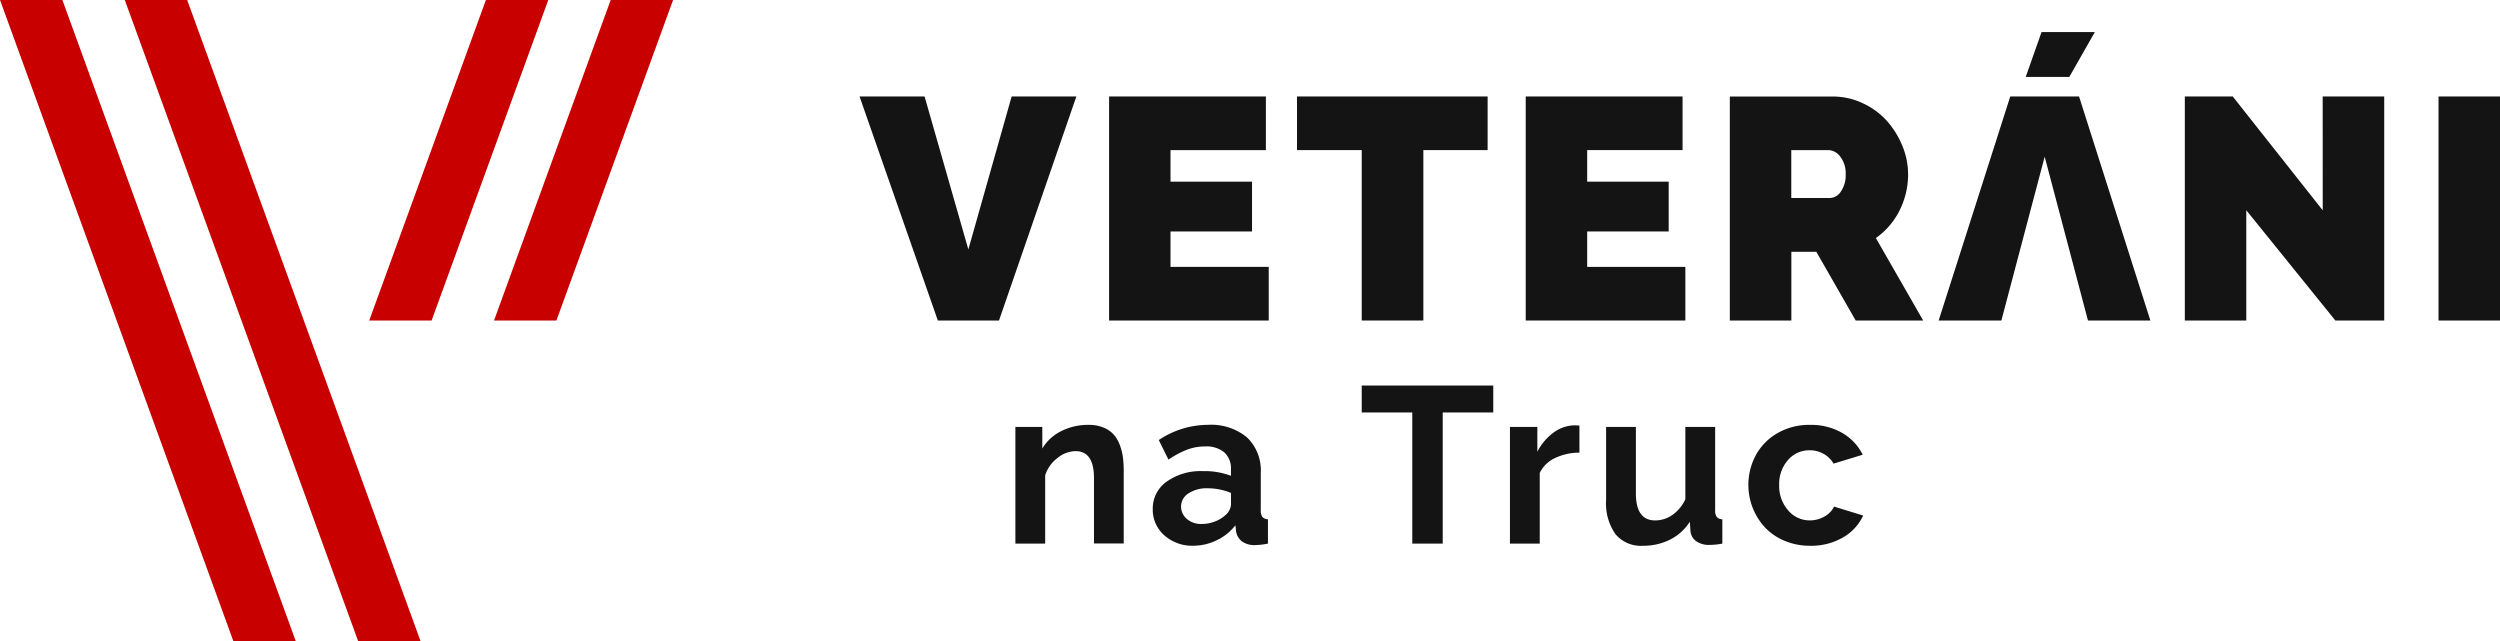
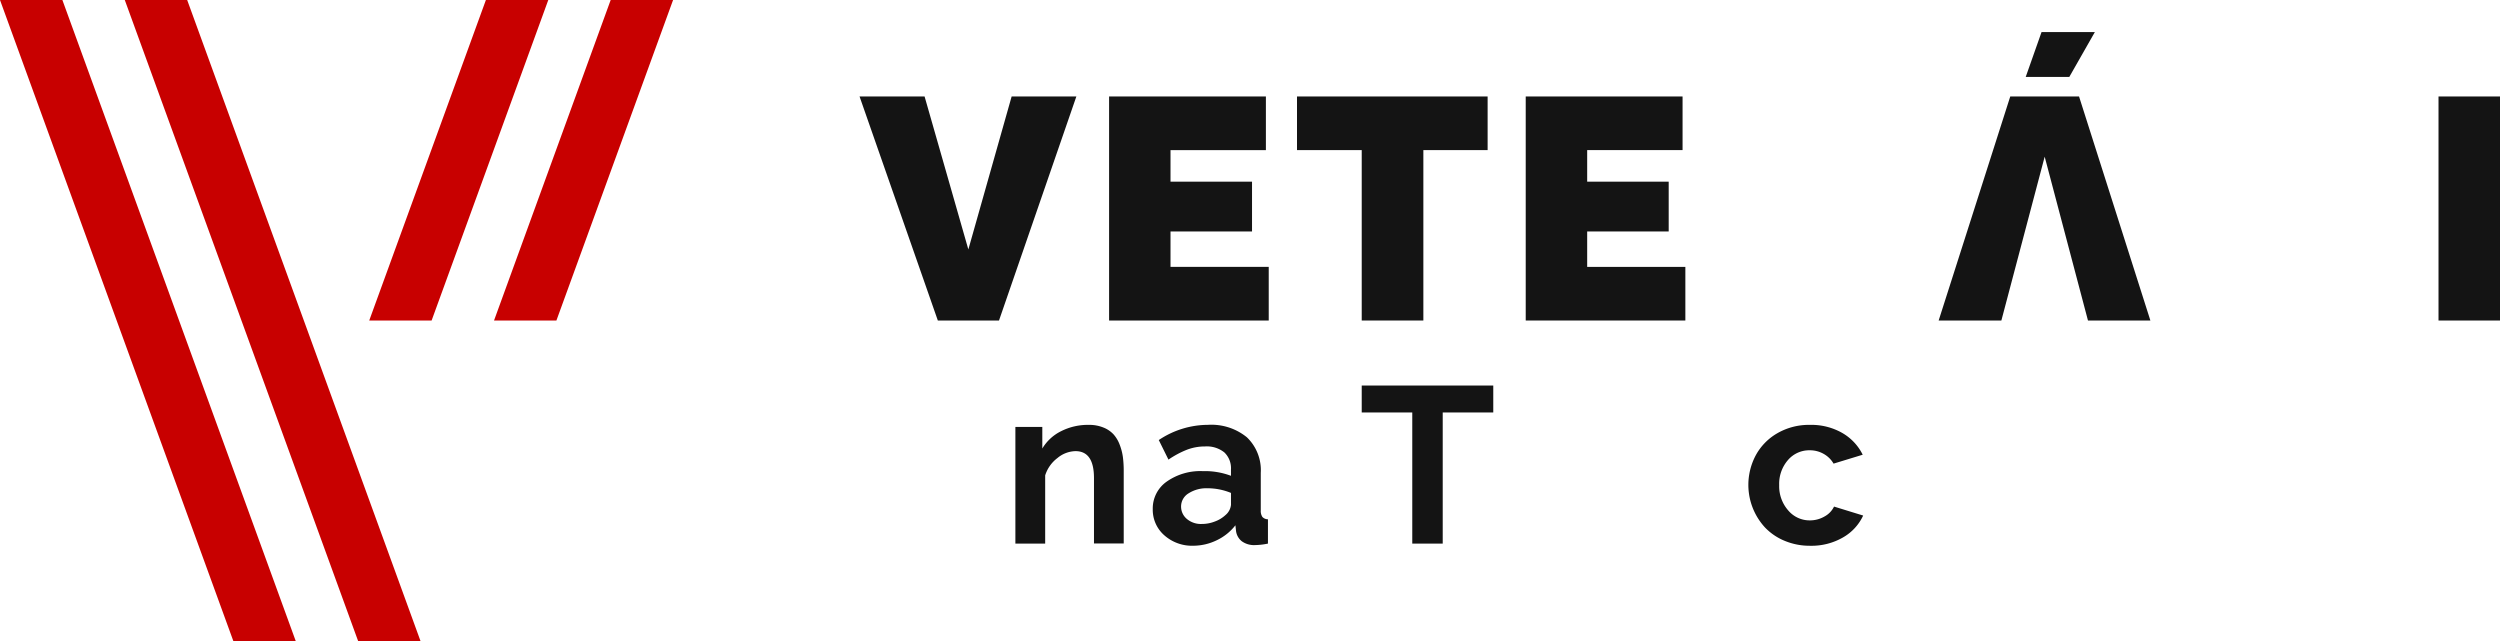
<svg xmlns="http://www.w3.org/2000/svg" id="Group_701" data-name="Group 701" width="195" height="50" viewBox="0 0 195 50">
  <defs>
    <clipPath id="clip-path">
      <rect id="Rectangle_878" data-name="Rectangle 878" width="195" height="50" fill="#c80000" />
    </clipPath>
  </defs>
  <path id="Path_14491" data-name="Path 14491" d="M78.908,7.525,75.531,19.458,72.117,7.525H67.045L73.151,25h4.771L83.956,7.525Z" fill="#141414" />
  <path id="Path_14492" data-name="Path 14492" d="M91.3,18.054h6.358V14.17H91.3V11.708h7.44V7.525H86.509V25H98.961V20.818H91.3Z" fill="#141414" />
  <path id="Path_14493" data-name="Path 14493" d="M101.166,11.708h5.048V25h4.808V11.708h5.012V7.525H101.166Z" fill="#141414" />
  <path id="Path_14494" data-name="Path 14494" d="M131.458,20.818H123.8V18.054h6.358V14.17H123.8V11.707h7.44V7.525H119.006V25h12.452Z" fill="#141414" />
  <g id="Group_700" data-name="Group 700">
    <g id="Group_699" data-name="Group 699" clip-path="url(#clip-path)">
-       <path id="Path_14495" data-name="Path 14495" d="M148.164,16.42a6.236,6.236,0,0,0,.666-2.837,5.769,5.769,0,0,0-.444-2.2,6.741,6.741,0,0,0-1.2-1.943,5.758,5.758,0,0,0-1.875-1.381,5.42,5.42,0,0,0-2.356-.529h-8.029V25h4.8v-5.36h1.947L144.744,25h5.264l-3.69-6.432a5.785,5.785,0,0,0,1.846-2.149m-4.574-1.484a1.047,1.047,0,0,1-.841.508H139.72V11.708h2.909a1.19,1.19,0,0,1,.913.515,2.093,2.093,0,0,1,.421,1.36,2.249,2.249,0,0,1-.373,1.353" fill="#141414" />
-       <path id="Path_14496" data-name="Path 14496" d="M181.173,16.405l-7.019-8.88h-3.738V25h4.795v-8.6l6.948,8.6h3.81V7.526h-4.8Z" fill="#141414" />
      <rect id="Rectangle_877" data-name="Rectangle 877" width="4.796" height="17.476" transform="translate(190.204 7.525)" fill="#141414" />
      <path id="Path_14497" data-name="Path 14497" d="M87.34,34.7a2.536,2.536,0,0,0-.479-.814,2.14,2.14,0,0,0-.793-.538,2.929,2.929,0,0,0-1.157-.208,4.619,4.619,0,0,0-2.141.491A3.517,3.517,0,0,0,81.3,34.985V33.3h-2.1v9.1h2.324V37.079a2.712,2.712,0,0,1,.95-1.347,2.274,2.274,0,0,1,1.416-.543q1.44,0,1.441,2.1v5.1H87.65V36.715a8.319,8.319,0,0,0-.063-1.056,4.338,4.338,0,0,0-.247-.962" fill="#141414" />
      <path id="Path_14498" data-name="Path 14498" d="M98.34,39.792v-2.9a3.556,3.556,0,0,0-1.081-2.781,4.373,4.373,0,0,0-3.032-.974,6.915,6.915,0,0,0-3.842,1.187l.755,1.526a7.252,7.252,0,0,1,1.45-.775,3.9,3.9,0,0,1,1.391-.252,2.186,2.186,0,0,1,1.521.467,1.714,1.714,0,0,1,.514,1.34v.483a5.748,5.748,0,0,0-2.188-.364A4.557,4.557,0,0,0,91,37.568a2.556,2.556,0,0,0-1.085,2.139,2.639,2.639,0,0,0,.9,2.045,3.248,3.248,0,0,0,2.265.815,4.2,4.2,0,0,0,1.81-.42,4.022,4.022,0,0,0,1.472-1.175l.051.465a1.22,1.22,0,0,0,.454.786,1.624,1.624,0,0,0,1.038.293A5.306,5.306,0,0,0,98.9,42.4V40.505a.6.6,0,0,1-.432-.182.851.851,0,0,1-.127-.531m-2.324-.414a1.2,1.2,0,0,1-.433.8,2.441,2.441,0,0,1-.827.5,2.755,2.755,0,0,1-1.013.191,1.689,1.689,0,0,1-1.179-.4,1.254,1.254,0,0,1-.441-.954,1.2,1.2,0,0,1,.577-1.03,2.583,2.583,0,0,1,1.493-.4,4.792,4.792,0,0,1,1.823.363Z" fill="#141414" />
      <path id="Path_14499" data-name="Path 14499" d="M106.214,32.17h3.943V42.4h2.375V32.17h3.943v-2.1H106.214Z" fill="#141414" />
-       <path id="Path_14500" data-name="Path 14500" d="M121.148,33.764a4.181,4.181,0,0,0-1.235,1.476V33.3h-2.137v9.1H120.1V36.892a2.448,2.448,0,0,1,1.184-1.161,4.417,4.417,0,0,1,1.911-.424V33.195a4.069,4.069,0,0,0-.466-.017,2.835,2.835,0,0,0-1.581.586" fill="#141414" />
-       <path id="Path_14501" data-name="Path 14501" d="M133.782,39.793V33.3h-2.324v5.641a3.035,3.035,0,0,1-1.017,1.228,2.329,2.329,0,0,1-1.332.424q-1.509,0-1.509-2.1V33.3h-2.324V39a4.176,4.176,0,0,0,.73,2.663,2.577,2.577,0,0,0,2.137.908,4.674,4.674,0,0,0,2.111-.475,3.907,3.907,0,0,0,1.552-1.4l.051.729a1.093,1.093,0,0,0,.454.795,1.709,1.709,0,0,0,1.022.283,5.676,5.676,0,0,0,1.009-.1V40.505a.6.6,0,0,1-.433-.181.853.853,0,0,1-.127-.531" fill="#141414" />
      <path id="Path_14502" data-name="Path 14502" d="M142.314,40.285a2.266,2.266,0,0,1-1.151.305,2.178,2.178,0,0,1-1.686-.782,2.849,2.849,0,0,1-.7-1.965,2.82,2.82,0,0,1,.683-1.958,2.186,2.186,0,0,1,1.7-.763,2.161,2.161,0,0,1,1.077.276,2.028,2.028,0,0,1,.781.765l2.273-.695a4,4,0,0,0-1.6-1.7,4.863,4.863,0,0,0-2.511-.628,4.93,4.93,0,0,0-2.547.652,4.409,4.409,0,0,0-1.679,1.713,4.9,4.9,0,0,0,.724,5.646,4.464,4.464,0,0,0,1.526,1.034,5.09,5.09,0,0,0,1.993.385,4.9,4.9,0,0,0,2.554-.649,3.807,3.807,0,0,0,1.576-1.708l-2.272-.7a1.723,1.723,0,0,1-.741.771" fill="#141414" />
      <path id="Path_14503" data-name="Path 14503" d="M0,0,18.2,50h4.867L4.866,0Z" fill="#c80000" />
      <path id="Path_14504" data-name="Path 14504" d="M9.733,0l18.2,50H32.8L14.6,0Z" fill="#c80000" />
      <path id="Path_14505" data-name="Path 14505" d="M37.9,0,28.8,25h4.866l9.1-25Z" fill="#c80000" />
      <path id="Path_14506" data-name="Path 14506" d="M38.534,25H43.4L52.5,0H47.633Z" fill="#c80000" />
      <path id="Path_14507" data-name="Path 14507" d="M162.165,7.525H156.8L151.215,25h4.892l3.378-12.778L162.862,25h4.868Z" fill="#141414" />
      <path id="Path_14508" data-name="Path 14508" d="M163.4,2.5h-4.159L158.006,6h3.4Z" fill="#141414" />
    </g>
  </g>
</svg>